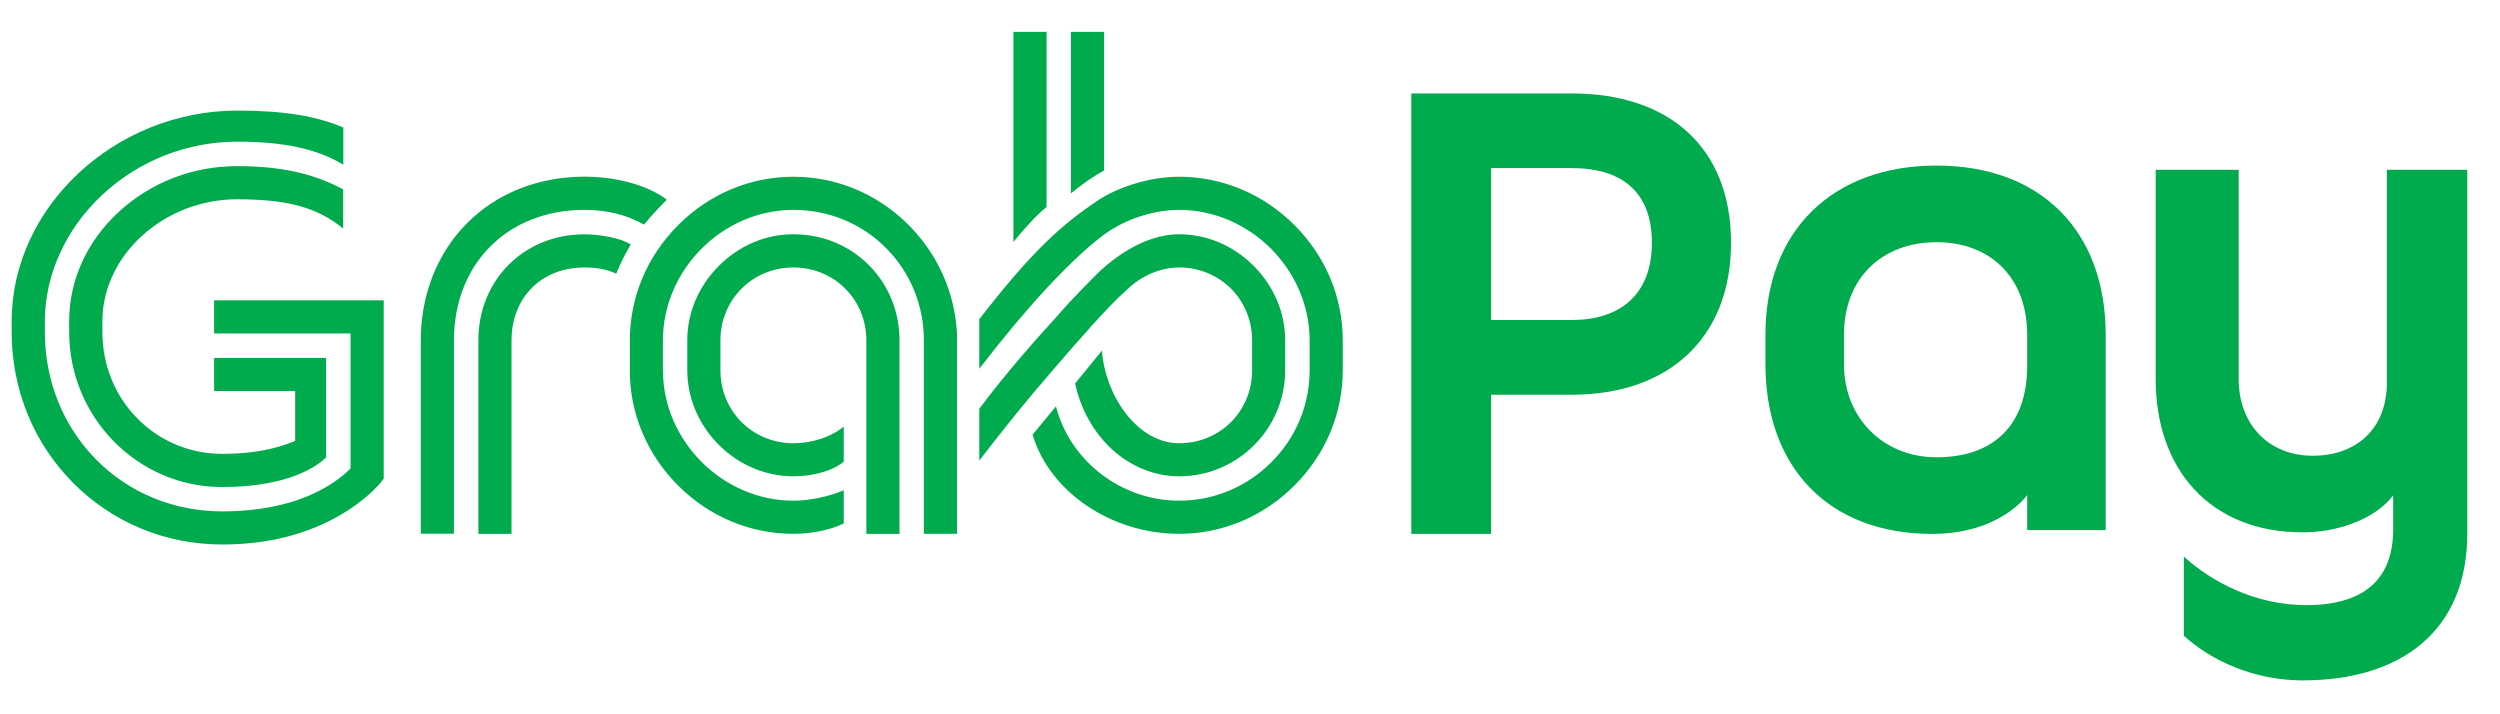
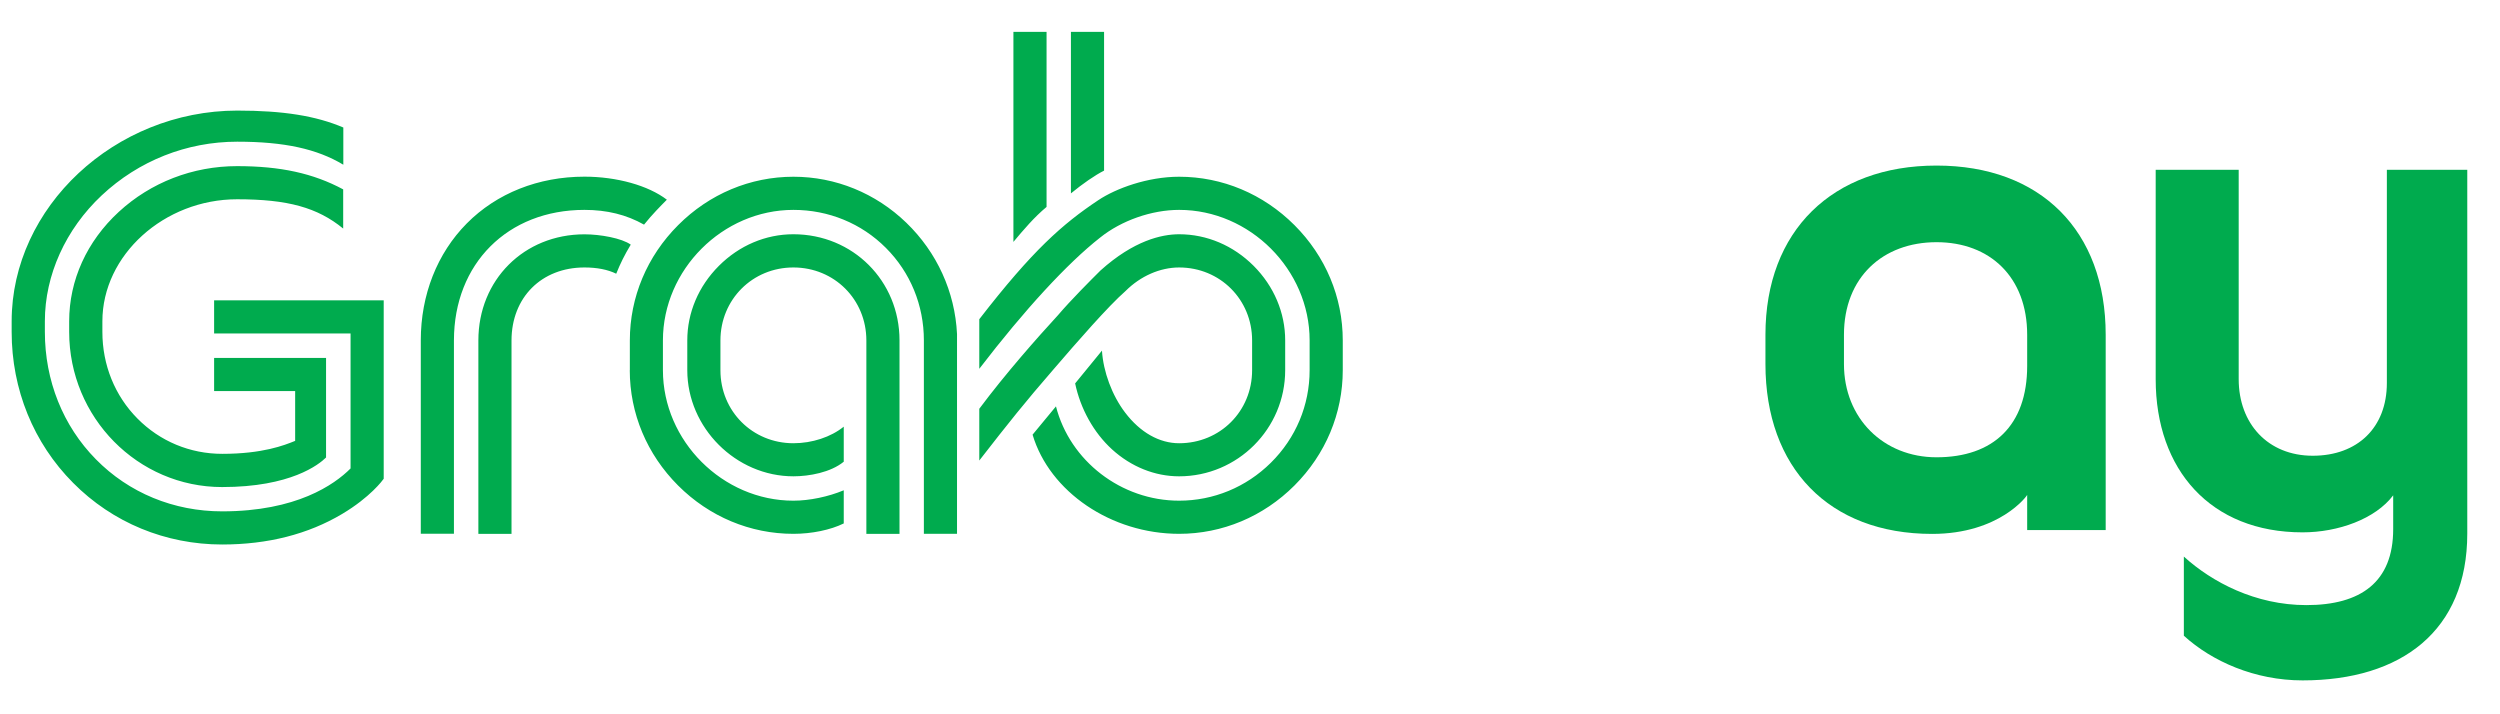
<svg xmlns="http://www.w3.org/2000/svg" version="1.1" id="Logo" x="0px" y="0px" width="350px" height="100px" viewBox="24 15 356 100" xml:space="preserve">
  <script id="tinyhippos-injected" />
  <style type="text/css">
	.st0{fill:#00AB4E;}
</style>
  <g>
    <g>
-       <path class="st0" d="M270.5,48.72c0,13.64-9,21.63-22.63,21.63h-11.54v19.82h-11.36V27.45h22.91    C261.5,27.45,270.5,34.99,270.5,48.72z M259.23,48.72c0-7.63-4.73-10.64-11.36-10.64h-11.54v21.63h11.54    C254.5,59.71,259.23,56.26,259.23,48.72z" />
      <path class="st0" d="M323.85,61.81v27.81h-11.18v-5c0,0.09-3.91,5.55-13.54,5.55c-14.72,0-23.73-9.45-23.73-24.18v-4.18    c0-14.82,9.55-24.09,24.36-24.09C314.58,37.72,323.85,46.99,323.85,61.81z M312.67,61.81c0-8.18-5.27-13.18-12.91-13.18    c-7.64,0-13.18,5-13.18,13.18v4.18c0,7.73,5.64,13.27,13.18,13.27c8.09,0,12.91-4.54,12.91-13V61.81z" />
      <path class="st0" d="M375.34,38.32v51.81c0,13.81-9.36,20.9-23.45,20.9c-6.82,0-12.91-2.72-16.91-6.36V93.4    c4,3.63,10.18,6.91,17.45,6.91c7.73,0,12.36-3.27,12.36-10.81v-4.82c-2.54,3.36-7.82,5.27-12.91,5.27    c-13.09,0-20.91-8.91-20.91-21.81V38.32h11.82v29.81c0,6.36,4.18,10.91,10.55,10.91c6.36,0,10.55-4,10.55-10.36V38.32H375.34z" />
    </g>
    <path class="st0" d="M208.33,46.2c-4.44-4.44-10.28-6.89-16.42-6.89c-4.5,0-9.01,1.67-11.5,3.33c-5.13,3.42-9.36,7.14-16.96,16.96   v7.06c6.45-8.41,12.55-15.03,17.19-18.67c3.04-2.45,7.37-3.96,11.27-3.96c10.07,0,18.58,8.51,18.58,18.58v4.25   c0,4.98-1.96,9.66-5.52,13.18c-3.53,3.49-8.17,5.4-13.06,5.4c-8.27,0-15.56-5.68-17.54-13.43l-3.33,4.03   c2.42,8.13,11.19,14.12,20.87,14.12c6.14,0,11.98-2.44,16.42-6.88c4.44-4.44,6.88-10.27,6.88-16.42v-4.25   C215.21,56.47,212.77,50.64,208.33,46.2 M107.23,44.03c3.21,0,5.98,0.69,8.48,2.1c1.18-1.47,2.37-2.66,3.25-3.55   c-2.64-2.02-7.13-3.28-11.73-3.28c-6.56,0-12.5,2.36-16.76,6.66c-4.22,4.26-6.55,10.17-6.55,16.64v27.55h4.72V62.61   C88.65,51.68,96.29,44.03,107.23,44.03 M152.09,90.16V62.61c0-8.47-6.64-15.11-15.11-15.11c-3.95,0-7.71,1.6-10.61,4.5   c-2.9,2.9-4.5,6.67-4.5,10.61v4.25c0,8.19,6.92,15.11,15.11,15.11c2.24,0,5.3-0.55,7.17-2.08V74.9c-1.83,1.48-4.5,2.36-7.17,2.36   c-5.82,0-10.39-4.56-10.39-10.39v-4.25c0-5.82,4.56-10.39,10.39-10.39c5.83,0,10.39,4.56,10.39,10.39v27.55H152.09z M25.66,59.89   v1.52c0,8.18,3.11,15.82,8.75,21.49c5.62,5.67,13.17,8.78,21.23,8.78c6.48,0,12.23-1.46,17.08-4.35c4-2.38,5.77-4.79,5.92-5.01   V56.91H54.49v4.72h19.43v19.22l-0.02,0.02c-2.28,2.28-7.68,6.09-18.26,6.09c-6.9,0-13.29-2.63-17.99-7.42   c-4.69-4.76-7.26-11.2-7.26-18.14v-1.52c0-6.56,2.95-13.09,8.1-17.92c5.26-4.93,12.11-7.64,19.29-7.64   c6.69,0,11.36,1.02,15.11,3.28v-5.3c-3.9-1.66-8.56-2.41-15.11-2.41C40.36,29.91,25.66,43.64,25.66,59.89 M107.23,52.23   c1.79,0,3.31,0.3,4.52,0.89c0.59-1.47,1.19-2.68,2.07-4.14c-1.28-0.92-4.34-1.47-6.59-1.47c-8.61,0-15.11,6.49-15.11,15.11v27.55   h4.72V62.61C96.85,56.5,101.11,52.23,107.23,52.23 M72.87,46.69v-5.58c-4.27-2.29-8.93-3.31-15.11-3.31   c-6.3,0-12.28,2.31-16.84,6.51c-4.56,4.2-7.07,9.74-7.07,15.58v1.52c0,12.18,9.77,22.09,21.78,22.09c9.77,0,13.78-3.2,14.8-4.21   V65.11H54.49v4.72h11.54v7.1l-0.04,0.01c-1.48,0.6-4.57,1.83-10.34,1.83c-4.58,0-8.87-1.78-12.08-5.03   c-3.22-3.25-4.99-7.63-4.99-12.33v-1.52c0-9.42,8.79-17.37,19.19-17.37C64.96,42.52,69.21,43.69,72.87,46.69 M184.28,55.58   c2.13-2.13,4.92-3.35,7.63-3.35c5.82,0,10.39,4.56,10.39,10.39v4.25c0,5.83-4.56,10.39-10.39,10.39c-2.82,0-5.54-1.54-7.68-4.35   c-1.89-2.48-3.12-5.83-3.31-8.84l-3.82,4.67c0.75,3.58,2.62,6.99,5.25,9.39c2.72,2.48,6.11,3.84,9.55,3.84   c8.33,0,15.11-6.77,15.11-15.11v-4.25c0-3.94-1.6-7.71-4.49-10.61c-2.9-2.9-6.67-4.5-10.61-4.5c-2.5,0-6.46,0.9-11.19,5.15   l-0.02,0.02c-1.27,1.26-4.24,4.23-6.04,6.35c-3.04,3.31-7.46,8.31-11.21,13.33v7.37c4.17-5.37,6.57-8.37,10.5-12.9   C177.47,62.72,181.82,57.74,184.28,55.58 M113.68,66.86c0,6.15,2.44,11.98,6.88,16.42c4.44,4.44,10.27,6.88,16.42,6.88   c2.6,0,5.28-0.55,7.17-1.48v-4.72c-2.21,0.92-4.88,1.48-7.17,1.48c-10.07,0-18.58-8.51-18.58-18.58v-4.25   c0-10.07,8.51-18.58,18.58-18.58c5.01,0,9.69,1.92,13.17,5.41c3.49,3.49,5.41,8.17,5.41,13.17v27.55h4.72V61.71   c-0.29-6.01-2.86-11.64-7.22-15.85c-4.37-4.22-10.08-6.55-16.07-6.55c-6.14,0-11.98,2.44-16.42,6.89   c-4.44,4.44-6.88,10.27-6.88,16.41V66.86z M168.31,48.59c1.45-1.73,2.94-3.5,4.72-4.98V18.68h-4.72V48.59z M176.5,41.68v-23h4.72   v19.76C179.94,39.08,178.15,40.32,176.5,41.68" />
  </g>
</svg>